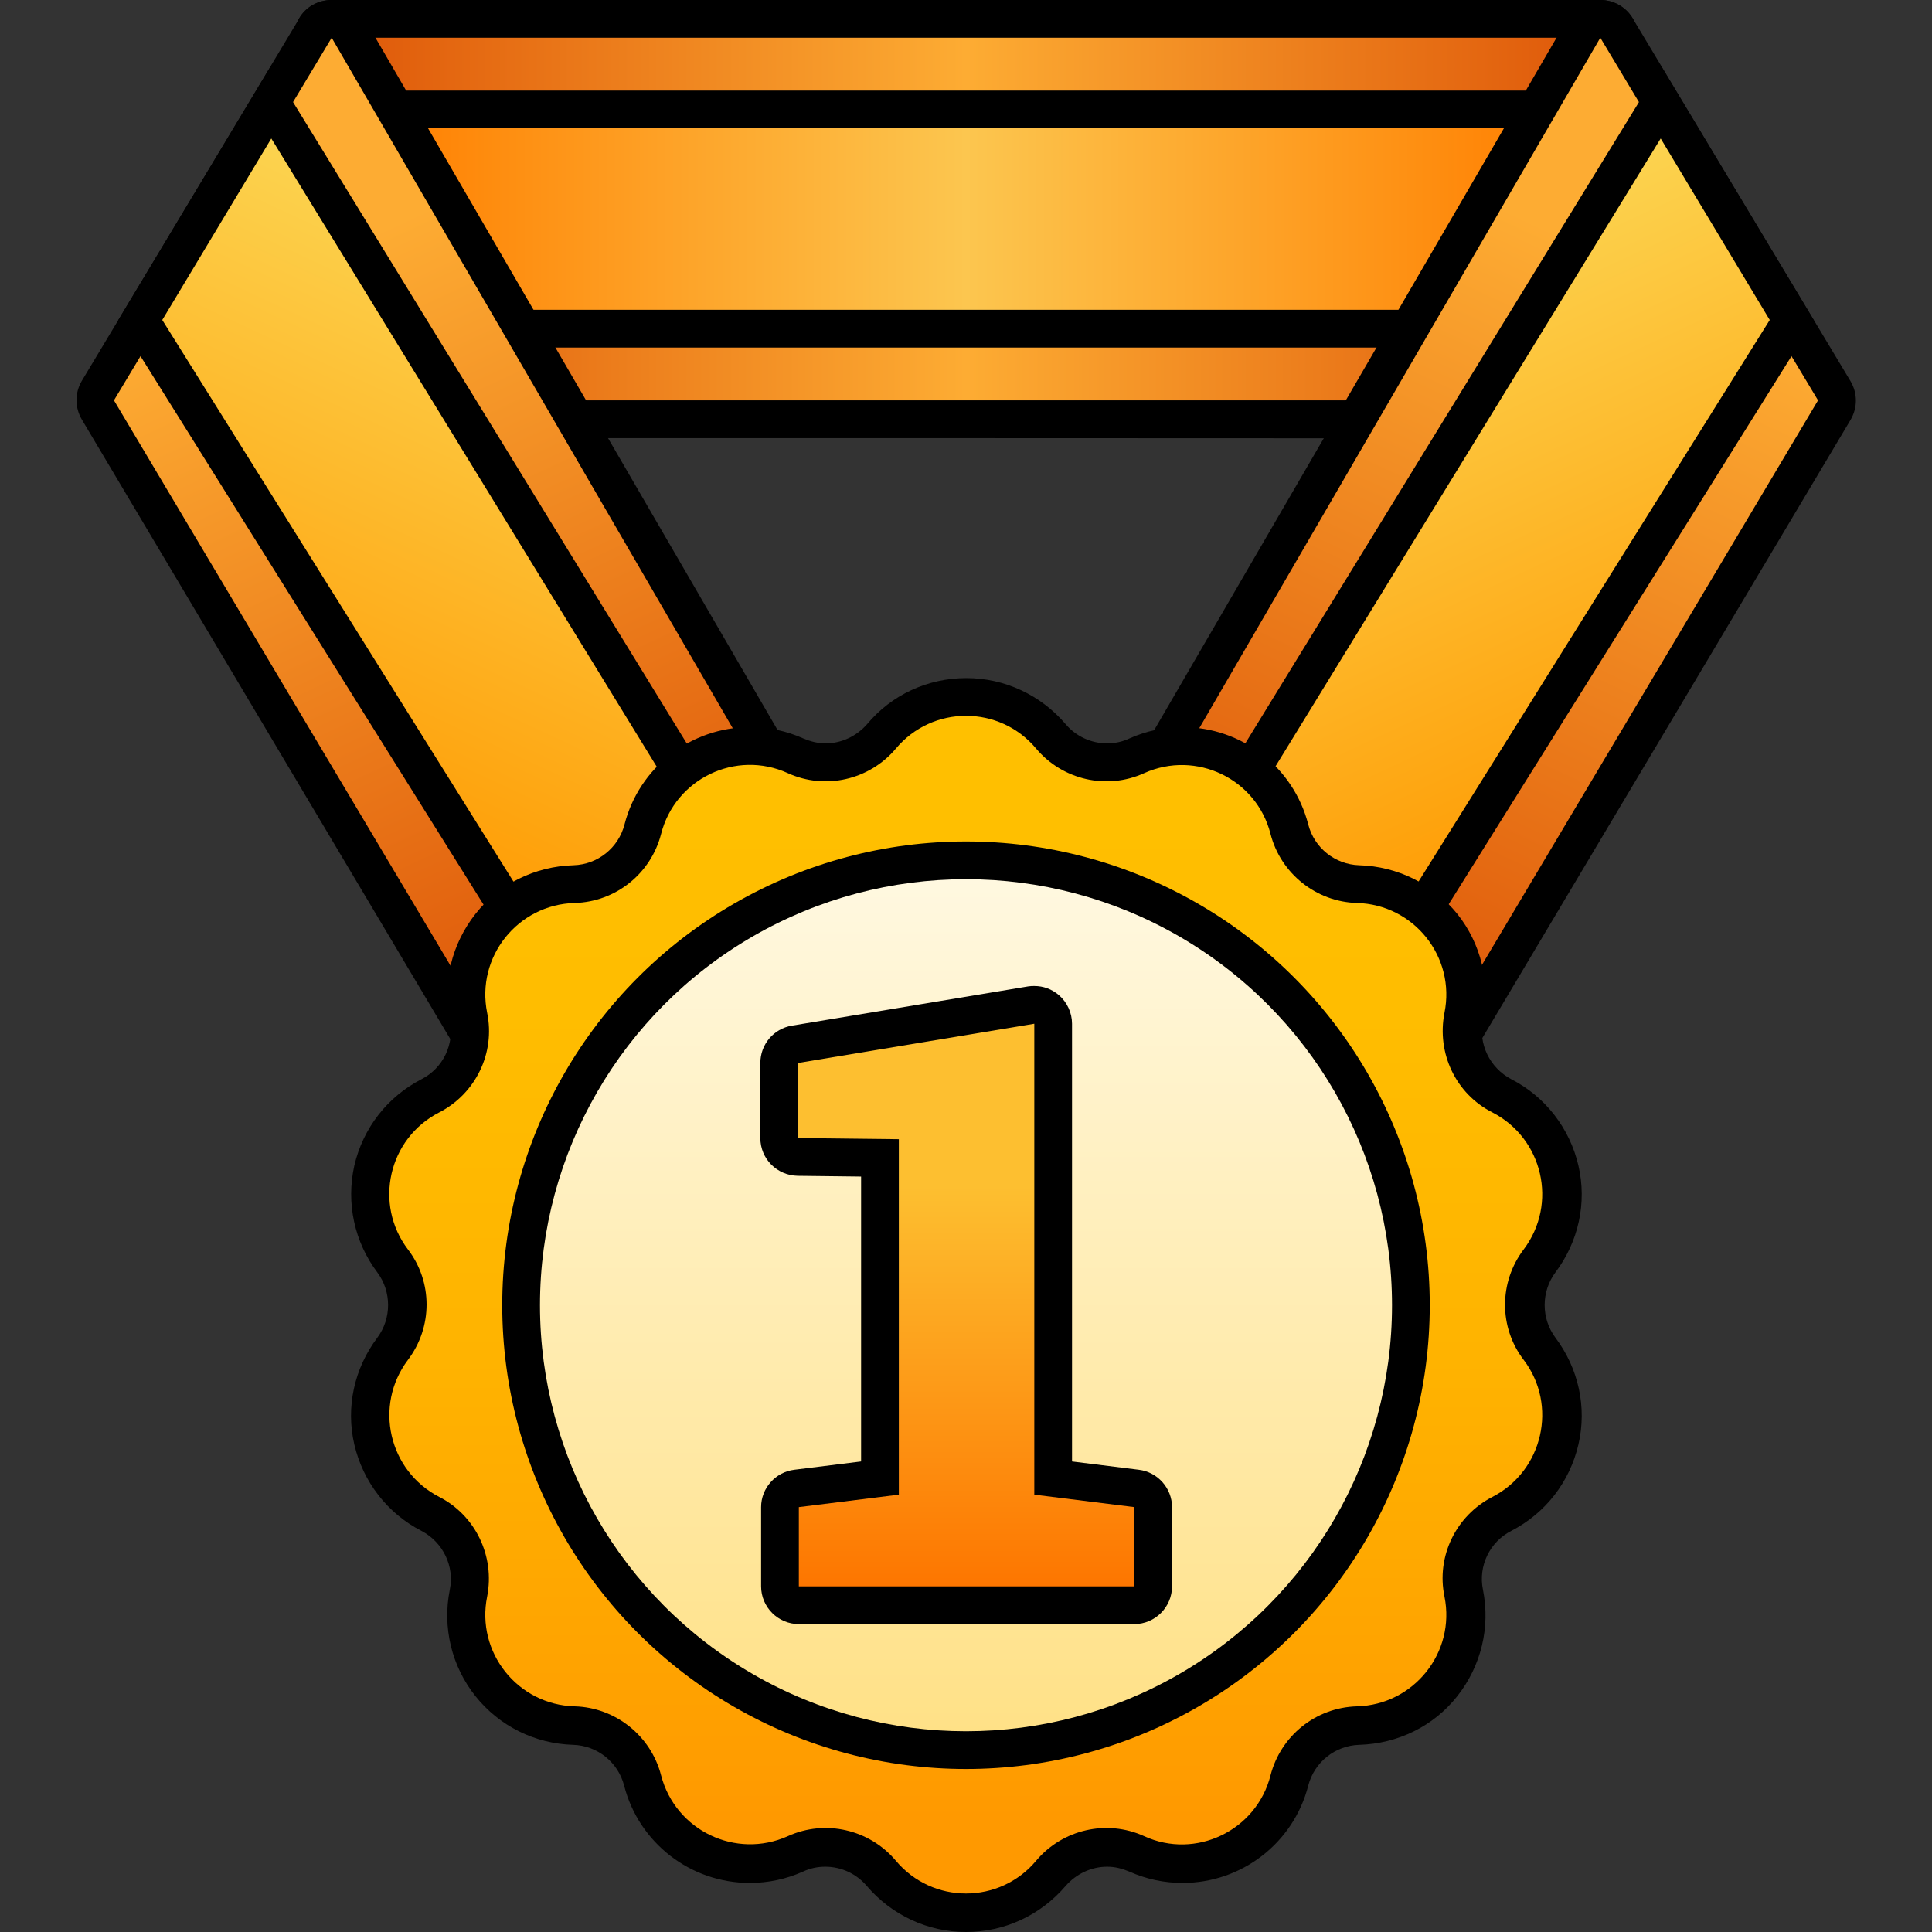
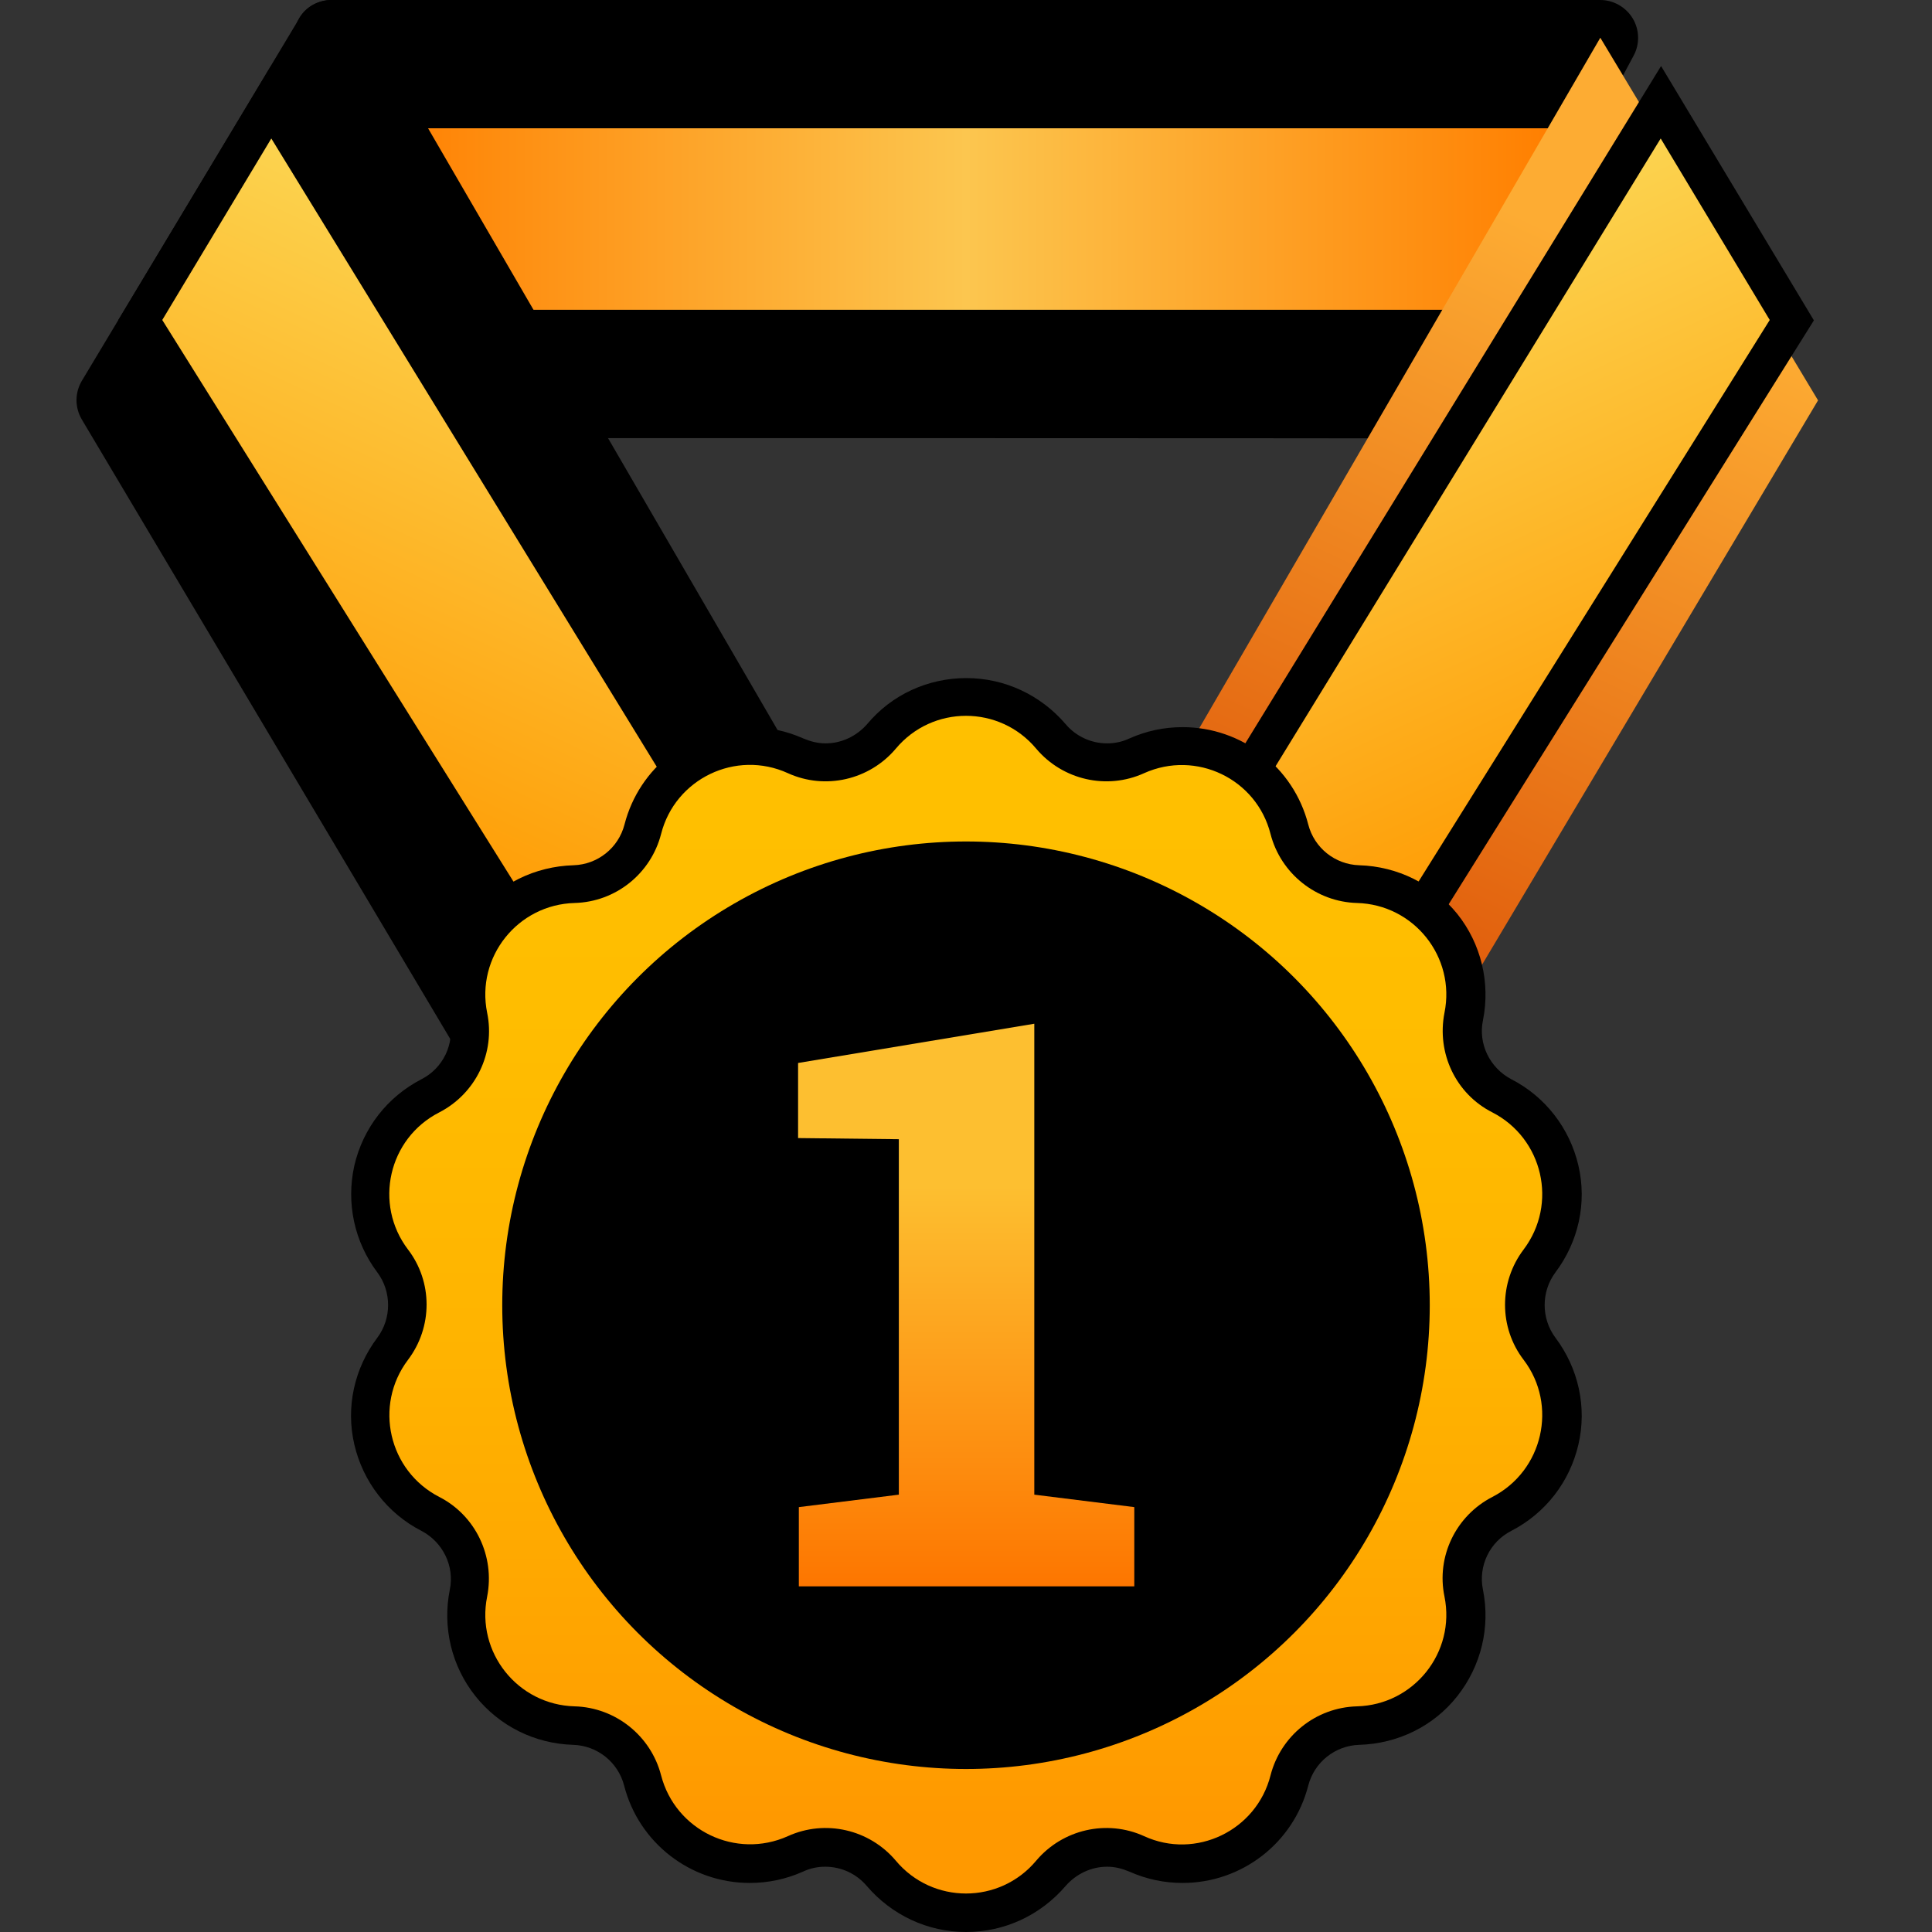
<svg xmlns="http://www.w3.org/2000/svg" xmlns:xlink="http://www.w3.org/1999/xlink" id="Layer_2_00000102529618968324816650000010003330834442600092_" enable-background="new 0 0 512 512" viewBox="0 0 512 512">
  <rect x="0" y="0" width="512" height="512" fill="#333333" stroke="none" />
  <linearGradient id="SVGID_1_" gradientTransform="matrix(1 0 0 -1 0 512)" gradientUnits="userSpaceOnUse" x1="87.905" x2="424.095" y1="453.955" y2="453.955">
    <stop offset="0" stop-color="#de5709" />
    <stop offset=".5" stop-color="#fdac33" />
    <stop offset="1" stop-color="#de5709" />
  </linearGradient>
  <linearGradient id="SVGID_00000039108309149421087730000001743426075359966650_" gradientTransform="matrix(1 0 0 -1 0 512)" gradientUnits="userSpaceOnUse" x1="100.785" x2="411.205" y1="453.955" y2="453.955">
    <stop offset="0" stop-color="#ff7f00" />
    <stop offset=".5" stop-color="#fcc64f" />
    <stop offset="1" stop-color="#ff7f00" />
  </linearGradient>
  <linearGradient id="lg1">
    <stop offset="0" stop-color="#de5709" />
    <stop offset=".8" stop-color="#fdac33" />
  </linearGradient>
  <linearGradient id="SVGID_00000173151794033698207600000009383515345160208575_" gradientTransform="matrix(-1 0 0 -1 474 512)" gradientUnits="userSpaceOnUse" x1="126.625" x2="17.988" xlink:href="#lg1" y1="254.163" y2="487.116" />
  <linearGradient id="lg2">
    <stop offset="0" stop-color="#f90" />
    <stop offset="1" stop-color="#fcd34f" />
  </linearGradient>
  <linearGradient id="SVGID_00000021823615455357555310000000684601762666940062_" gradientTransform="matrix(1 0 0 -1 0 512)" gradientUnits="userSpaceOnUse" x1="425.356" x2="354.07" xlink:href="#lg2" y1="282.235" y2="435.128" />
  <linearGradient id="SVGID_00000149360684363863472240000008659234304514253204_" gradientTransform="matrix(1 0 0 -1 0 512)" gradientUnits="userSpaceOnUse" x1="164.625" x2="55.988" xlink:href="#lg1" y1="254.163" y2="487.116" />
  <linearGradient id="SVGID_00000165204877736822411450000017155344438942511499_" gradientTransform="matrix(-1 0 0 -1 474 512)" gradientUnits="userSpaceOnUse" x1="387.36" x2="316.074" xlink:href="#lg2" y1="282.237" y2="435.13" />
  <linearGradient id="SVGID_00000041263030376260716670000014373578559721413822_" gradientTransform="matrix(1 0 0 -1 0 512)" gradientUnits="userSpaceOnUse" x1="256" x2="256" y1="29.93" y2="359.16">
    <stop offset="0" stop-color="#f90" />
    <stop offset=".11" stop-color="#ffa200" />
    <stop offset=".37" stop-color="#ffb300" />
    <stop offset=".65" stop-color="#ffbd00" />
    <stop offset="1" stop-color="#ffc100" />
  </linearGradient>
  <linearGradient id="SVGID_00000023975304878763332220000017643555147581227961_" gradientTransform="matrix(1 0 0 -1 0 512)" gradientUnits="userSpaceOnUse" x1="255.995" x2="255.995" y1="53.24" y2="279.06">
    <stop offset="0" stop-color="#ffe187" />
    <stop offset="1" stop-color="#fff8e0" />
  </linearGradient>
  <linearGradient id="SVGID_00000016059496881940593070000007521124708850428583_" gradientTransform="matrix(1 0 0 -1 0 512)" gradientUnits="userSpaceOnUse" x1="256.005" x2="256.005" y1="91.61" y2="240.69">
    <stop offset="0" stop-color="#fd7600" />
    <stop offset=".71" stop-color="#fdbf30" />
  </linearGradient>
  <g id="Icon">
    <g id="_180">
      <g>
        <path d="m139.5 116.1c-3.7 0-7.1-2-8.8-5.3l-51.6-96.1c-1.7-3.1-1.6-6.8.2-9.9s5.1-4.8 8.6-4.8h336.2c3.5 0 6.8 1.9 8.6 4.9s1.9 6.8.2 9.9l-51.5 96.1c-1.7 3.2-5.1 5.3-8.8 5.3-.1-.1-233.1-.1-233.1-.1z" />
-         <path d="m424.1 10-51.6 96.1h-233l-51.6-96.1z" fill="url(#SVGID_1_)" />
        <path d="m126.6 92.1c-3.7 0-7.1-2-8.8-5.3l-25.8-48c-1.7-3.1-1.6-6.8.2-9.9 1.8-3 5.1-4.9 8.6-4.9h310.4c3.5 0 6.8 1.9 8.6 4.9s1.9 6.8.2 9.9l-25.8 48c-1.7 3.2-5.1 5.3-8.8 5.3z" />
        <path d="m411.2 34-25.8 48.1h-258.8l-25.8-48.1z" fill="url(#SVGID_00000039108309149421087730000001743426075359966650_)" />
-         <path d="m381.9 283.9c-1.7 0-3.4-.4-5-1.3l-83.2-48.1c-2.3-1.3-4-3.5-4.7-6.1s-.3-5.3 1-7.6l125.4-215.8c1.8-3.1 5-4.9 8.6-5h.1c3.5 0 6.8 1.8 8.6 4.9l57.7 96.1c1.9 3.2 1.9 7.1 0 10.3l-99.9 167.7c-1.9 3.2-5.2 4.9-8.6 4.9z" />
        <path d="m298.7 225.9 83.2 48 99.9-167.8-57.7-96.1z" fill="url(#SVGID_00000173151794033698207600000009383515345160208575_)" />
        <path d="m303.5 240.2 136.7-222.7 40.5 67.4-118.4 189.3z" />
        <path d="m469 84.8-110 175.9-41.6-24 122.7-200z" fill="url(#SVGID_00000021823615455357555310000000684601762666940062_)" />
        <path d="m130.1 283.9c-3.4 0-6.7-1.8-8.6-4.9l-99.8-167.8c-1.9-3.2-1.9-7.1 0-10.3l57.6-96c1.8-3 5.1-4.9 8.6-4.9h.1c3.5 0 6.8 1.9 8.6 5l125.4 215.9c1.3 2.3 1.7 5 1 7.6s-2.4 4.8-4.7 6.1l-83.2 48c-1.6.9-3.3 1.3-5 1.3z" />
-         <path d="m213.3 225.9-83.2 48-99.9-167.8 57.7-96.1z" fill="url(#SVGID_00000149360684363863472240000008659234304514253204_)" />
        <path d="m31.3 84.9 40.5-67.4 136.7 222.7-58.8 34z" />
        <path d="m43 84.8 110 175.9 41.6-24-122.7-200z" fill="url(#SVGID_00000165204877736822411450000017155344438942511499_)" />
      </g>
      <g>
        <path d="m256 512c-10.2 0-19.7-4.5-26.3-12.2-2.7-3.2-6.7-5.1-11-5.1-2 0-4 .4-5.9 1.3-4.5 2-9.2 3-14.1 3-15.7 0-29.4-10.6-33.3-25.8-1.6-6.2-7.1-10.6-13.5-10.8-10.2-.3-19.6-5-25.9-12.9s-8.8-18.2-6.8-28.2c1.3-6.2-1.8-12.6-7.5-15.6-9-4.6-15.5-13-17.8-22.9s0-20.2 6.1-28.3c3.8-5.1 3.8-12.2 0-17.3-6.1-8.1-8.3-18.4-6.1-28.3 2.3-9.9 8.7-18.2 17.8-22.9 5.7-2.9 8.8-9.3 7.5-15.6-2-10 .5-20.2 6.8-28.2s15.8-12.6 26-12.9c6.4-.2 11.9-4.6 13.5-10.8 3.9-15.2 17.6-25.8 33.3-25.8 4.9 0 9.6 1 14.1 3 1.9.8 3.8 1.3 5.9 1.3 4.2 0 8.2-1.9 11-5.1 6.5-7.8 16.1-12.2 26.3-12.2 10.2 0 19.7 4.5 26.3 12.2 2.7 3.2 6.7 5.1 11 5.1 2 0 4-.4 5.9-1.3 4.5-2 9.2-3 14.1-3 15.7 0 29.4 10.6 33.3 25.8 1.6 6.2 7.1 10.6 13.5 10.8 10.2.3 19.6 5 26 12.9 6.3 7.9 8.8 18.2 6.8 28.2-1.3 6.2 1.8 12.6 7.5 15.6 9 4.6 15.5 13 17.8 22.9s0 20.2-6.1 28.3c-3.8 5.1-3.8 12.2 0 17.3 6.1 8.1 8.4 18.4 6.1 28.3s-8.7 18.2-17.8 22.9c-5.7 2.9-8.8 9.3-7.5 15.6 2 10-.5 20.2-6.8 28.2s-15.8 12.6-26 12.9c-6.4.2-11.9 4.6-13.5 10.8-3.9 15.2-17.6 25.8-33.3 25.8-4.9 0-9.6-1-14.1-3-1.9-.8-3.8-1.3-5.9-1.3-4.2 0-8.2 1.9-11 5.1-6.7 7.8-16.2 12.2-26.4 12.2z" />
        <path d="m274.6 198.4c7 8.3 18.7 11 28.6 6.5 13.8-6.2 29.8 1.5 33.5 16.1 2.7 10.5 12.1 18 22.9 18.3 15.1.4 26.2 14.3 23.2 29.1-2.1 10.7 3 21.5 12.7 26.4 13.4 6.9 17.4 24.2 8.3 36.3-6.6 8.7-6.6 20.7 0 29.3 9.1 12 5.1 29.4-8.3 36.3-9.7 5-14.9 15.8-12.7 26.4 3 14.8-8.1 28.7-23.2 29.1-10.9.3-20.2 7.8-22.9 18.3-3.7 14.6-19.8 22.4-33.5 16.1-9.9-4.5-21.6-1.8-28.6 6.5-9.7 11.6-27.5 11.6-37.2 0-7-8.3-18.7-11-28.6-6.5-13.8 6.2-29.8-1.5-33.6-16.1-2.7-10.5-12.1-18-22.9-18.3-15.1-.4-26.2-14.3-23.2-29.1 2.1-10.7-3.1-21.5-12.7-26.4-13.4-6.9-17.4-24.2-8.3-36.3 6.6-8.7 6.6-20.7 0-29.3-9.1-12-5.2-29.4 8.3-36.3 9.7-5 14.9-15.8 12.7-26.4-3-14.8 8.1-28.7 23.2-29.1 10.9-.3 20.2-7.8 22.9-18.3 3.7-14.6 19.8-22.4 33.6-16.1 9.9 4.5 21.6 1.8 28.6-6.5 9.7-11.6 27.5-11.6 37.2 0z" fill="url(#SVGID_00000041263030376260716670000014373578559721413822_)" />
      </g>
      <g>
        <circle cx="256" cy="345.9" r="122.9" />
-         <circle cx="256" cy="345.9" fill="url(#SVGID_00000023975304878763332220000017643555147581227961_)" r="112.9" />
-         <path d="m211.7 430.4c-5.5 0-10-4.5-10-10v-21c0-5 3.8-9.3 8.8-9.9l17.7-2.2v-75.5l-16.8-.2c-5.5-.1-9.9-4.5-9.9-10v-19.9c0-4.9 3.5-9.1 8.4-9.9l62.6-10.4c.6-.1 1.1-.1 1.6-.1 2.4 0 4.6.8 6.5 2.4 2.2 1.9 3.5 4.7 3.5 7.6v116l17.7 2.2c5 .6 8.8 4.9 8.8 9.9v21c0 5.5-4.5 10-10 10z" />
        <path d="m211.7 420.4v-21l26.5-3.3v-94.2l-26.7-.3v-19.9l62.6-10.4v124.8l26.5 3.3v21z" fill="url(#SVGID_00000016059496881940593070000007521124708850428583_)" />
      </g>
    </g>
  </g>
</svg>